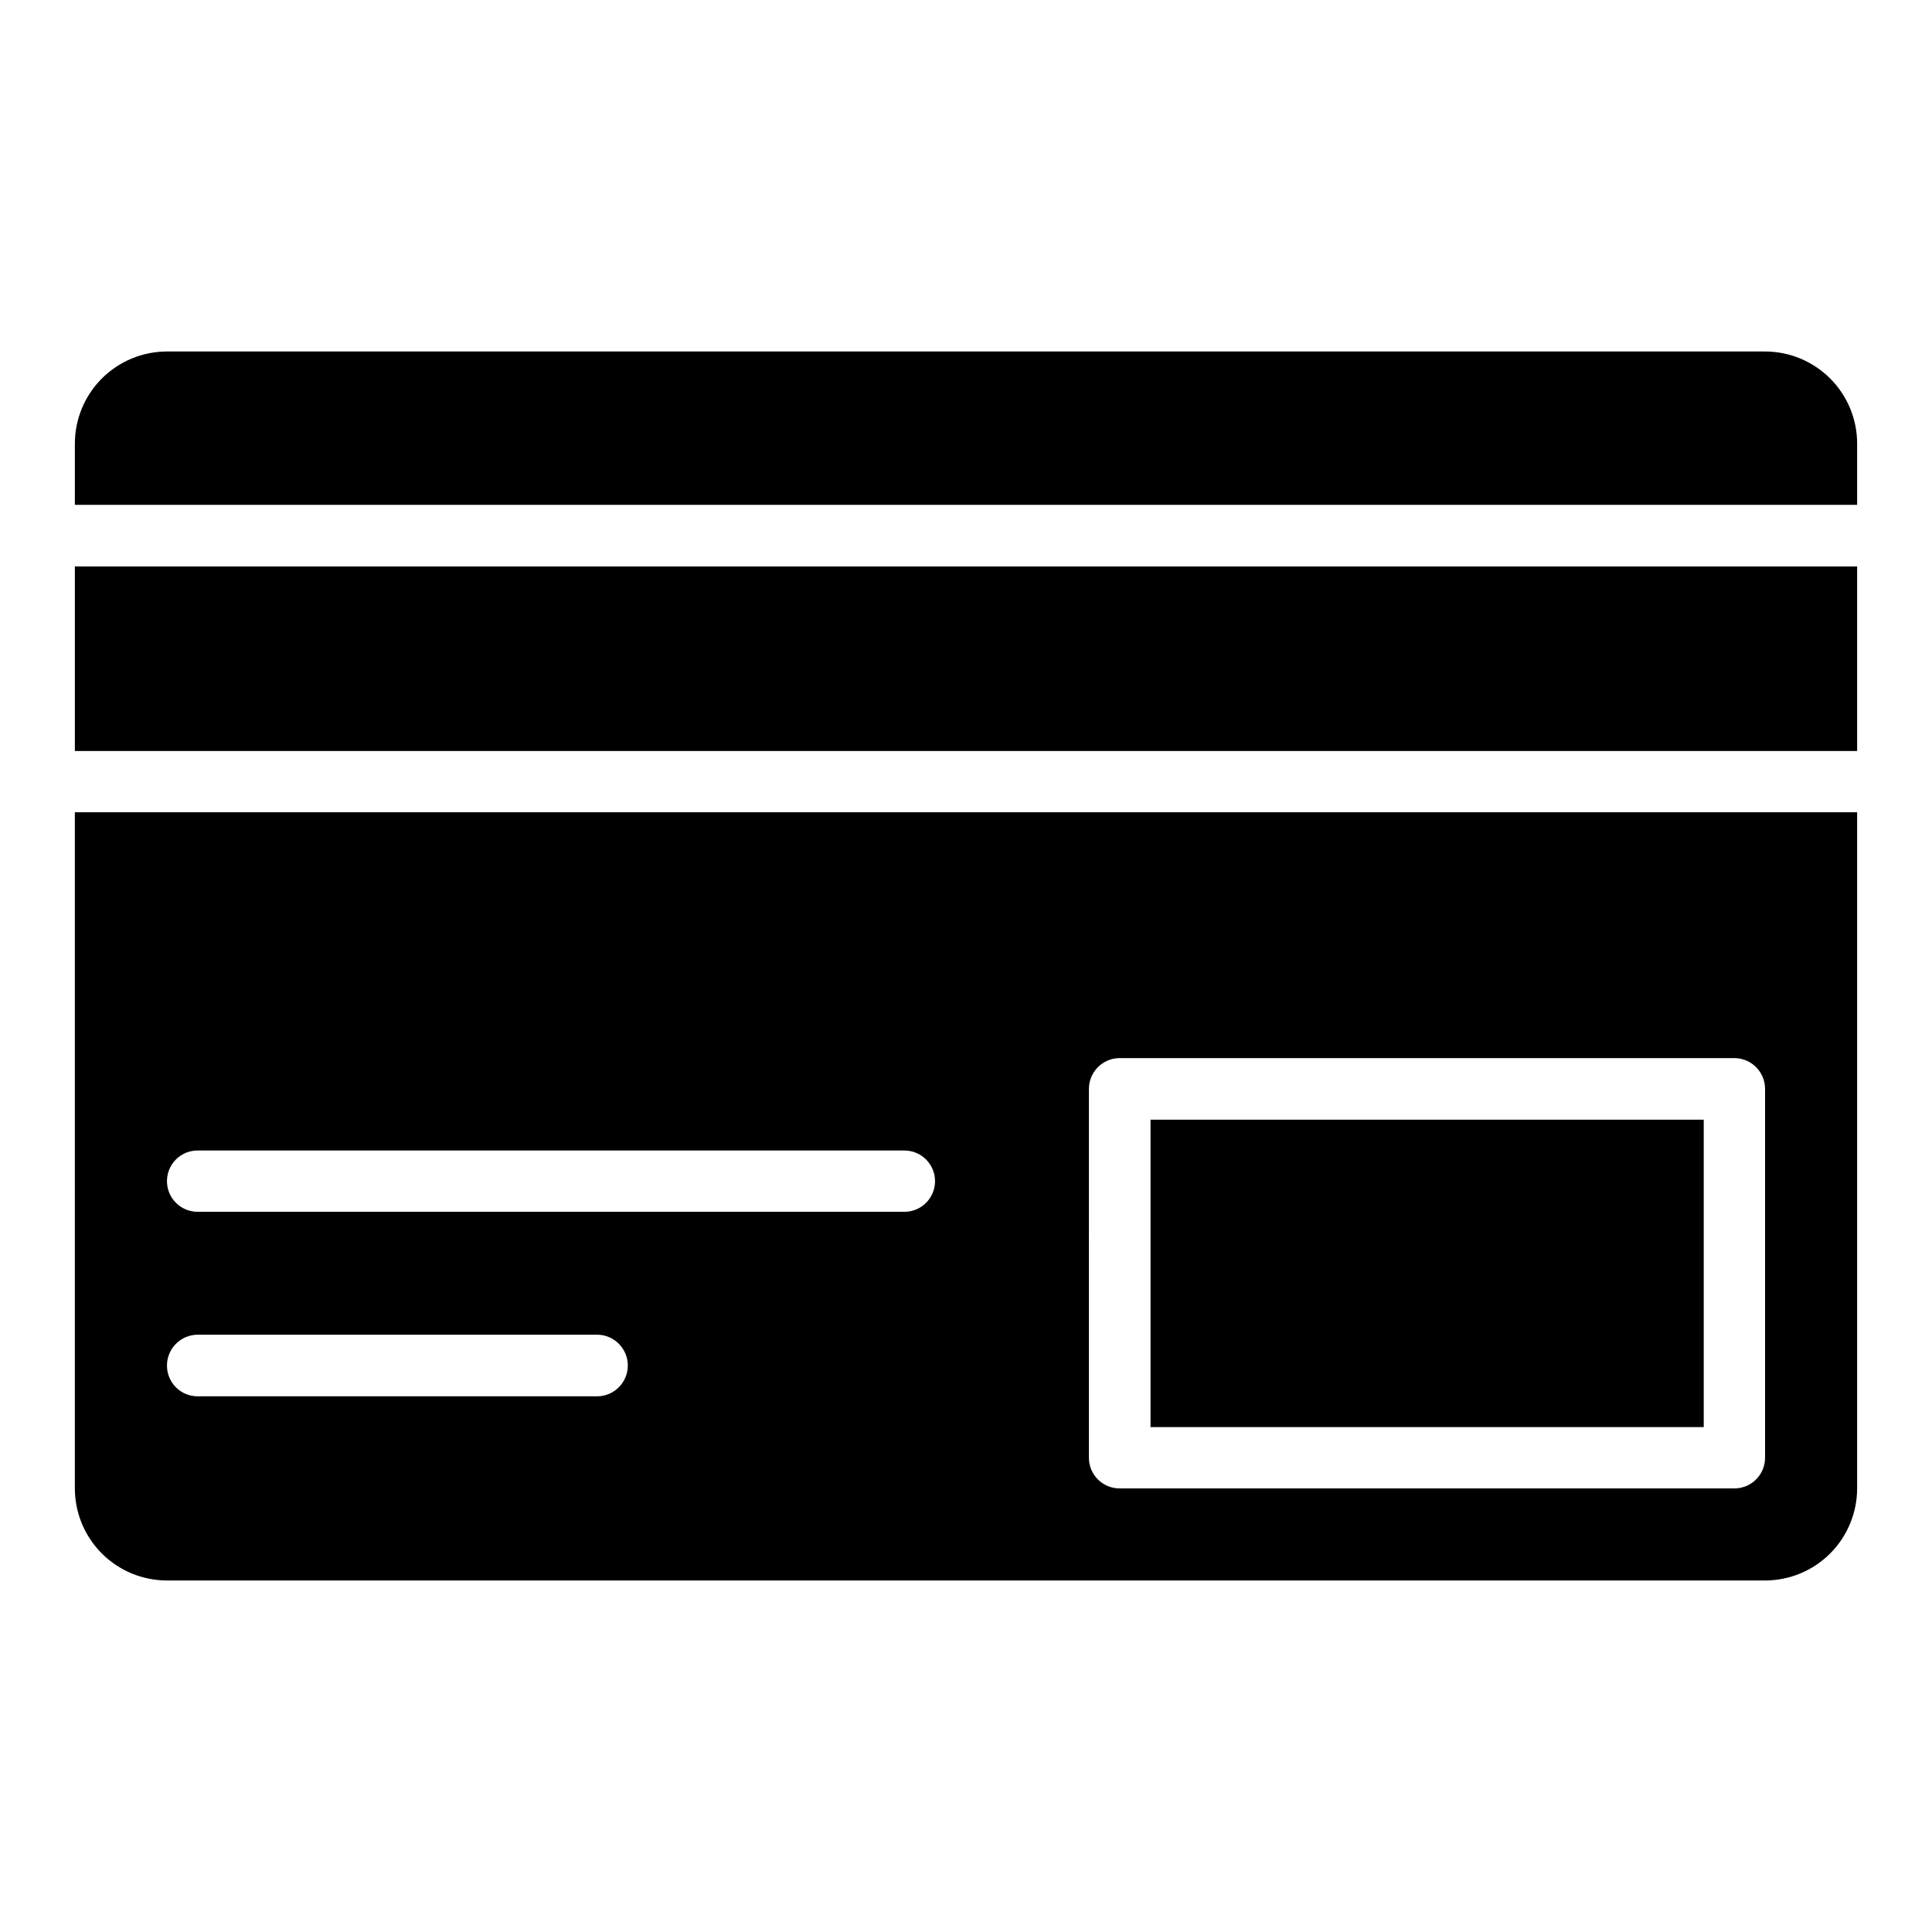
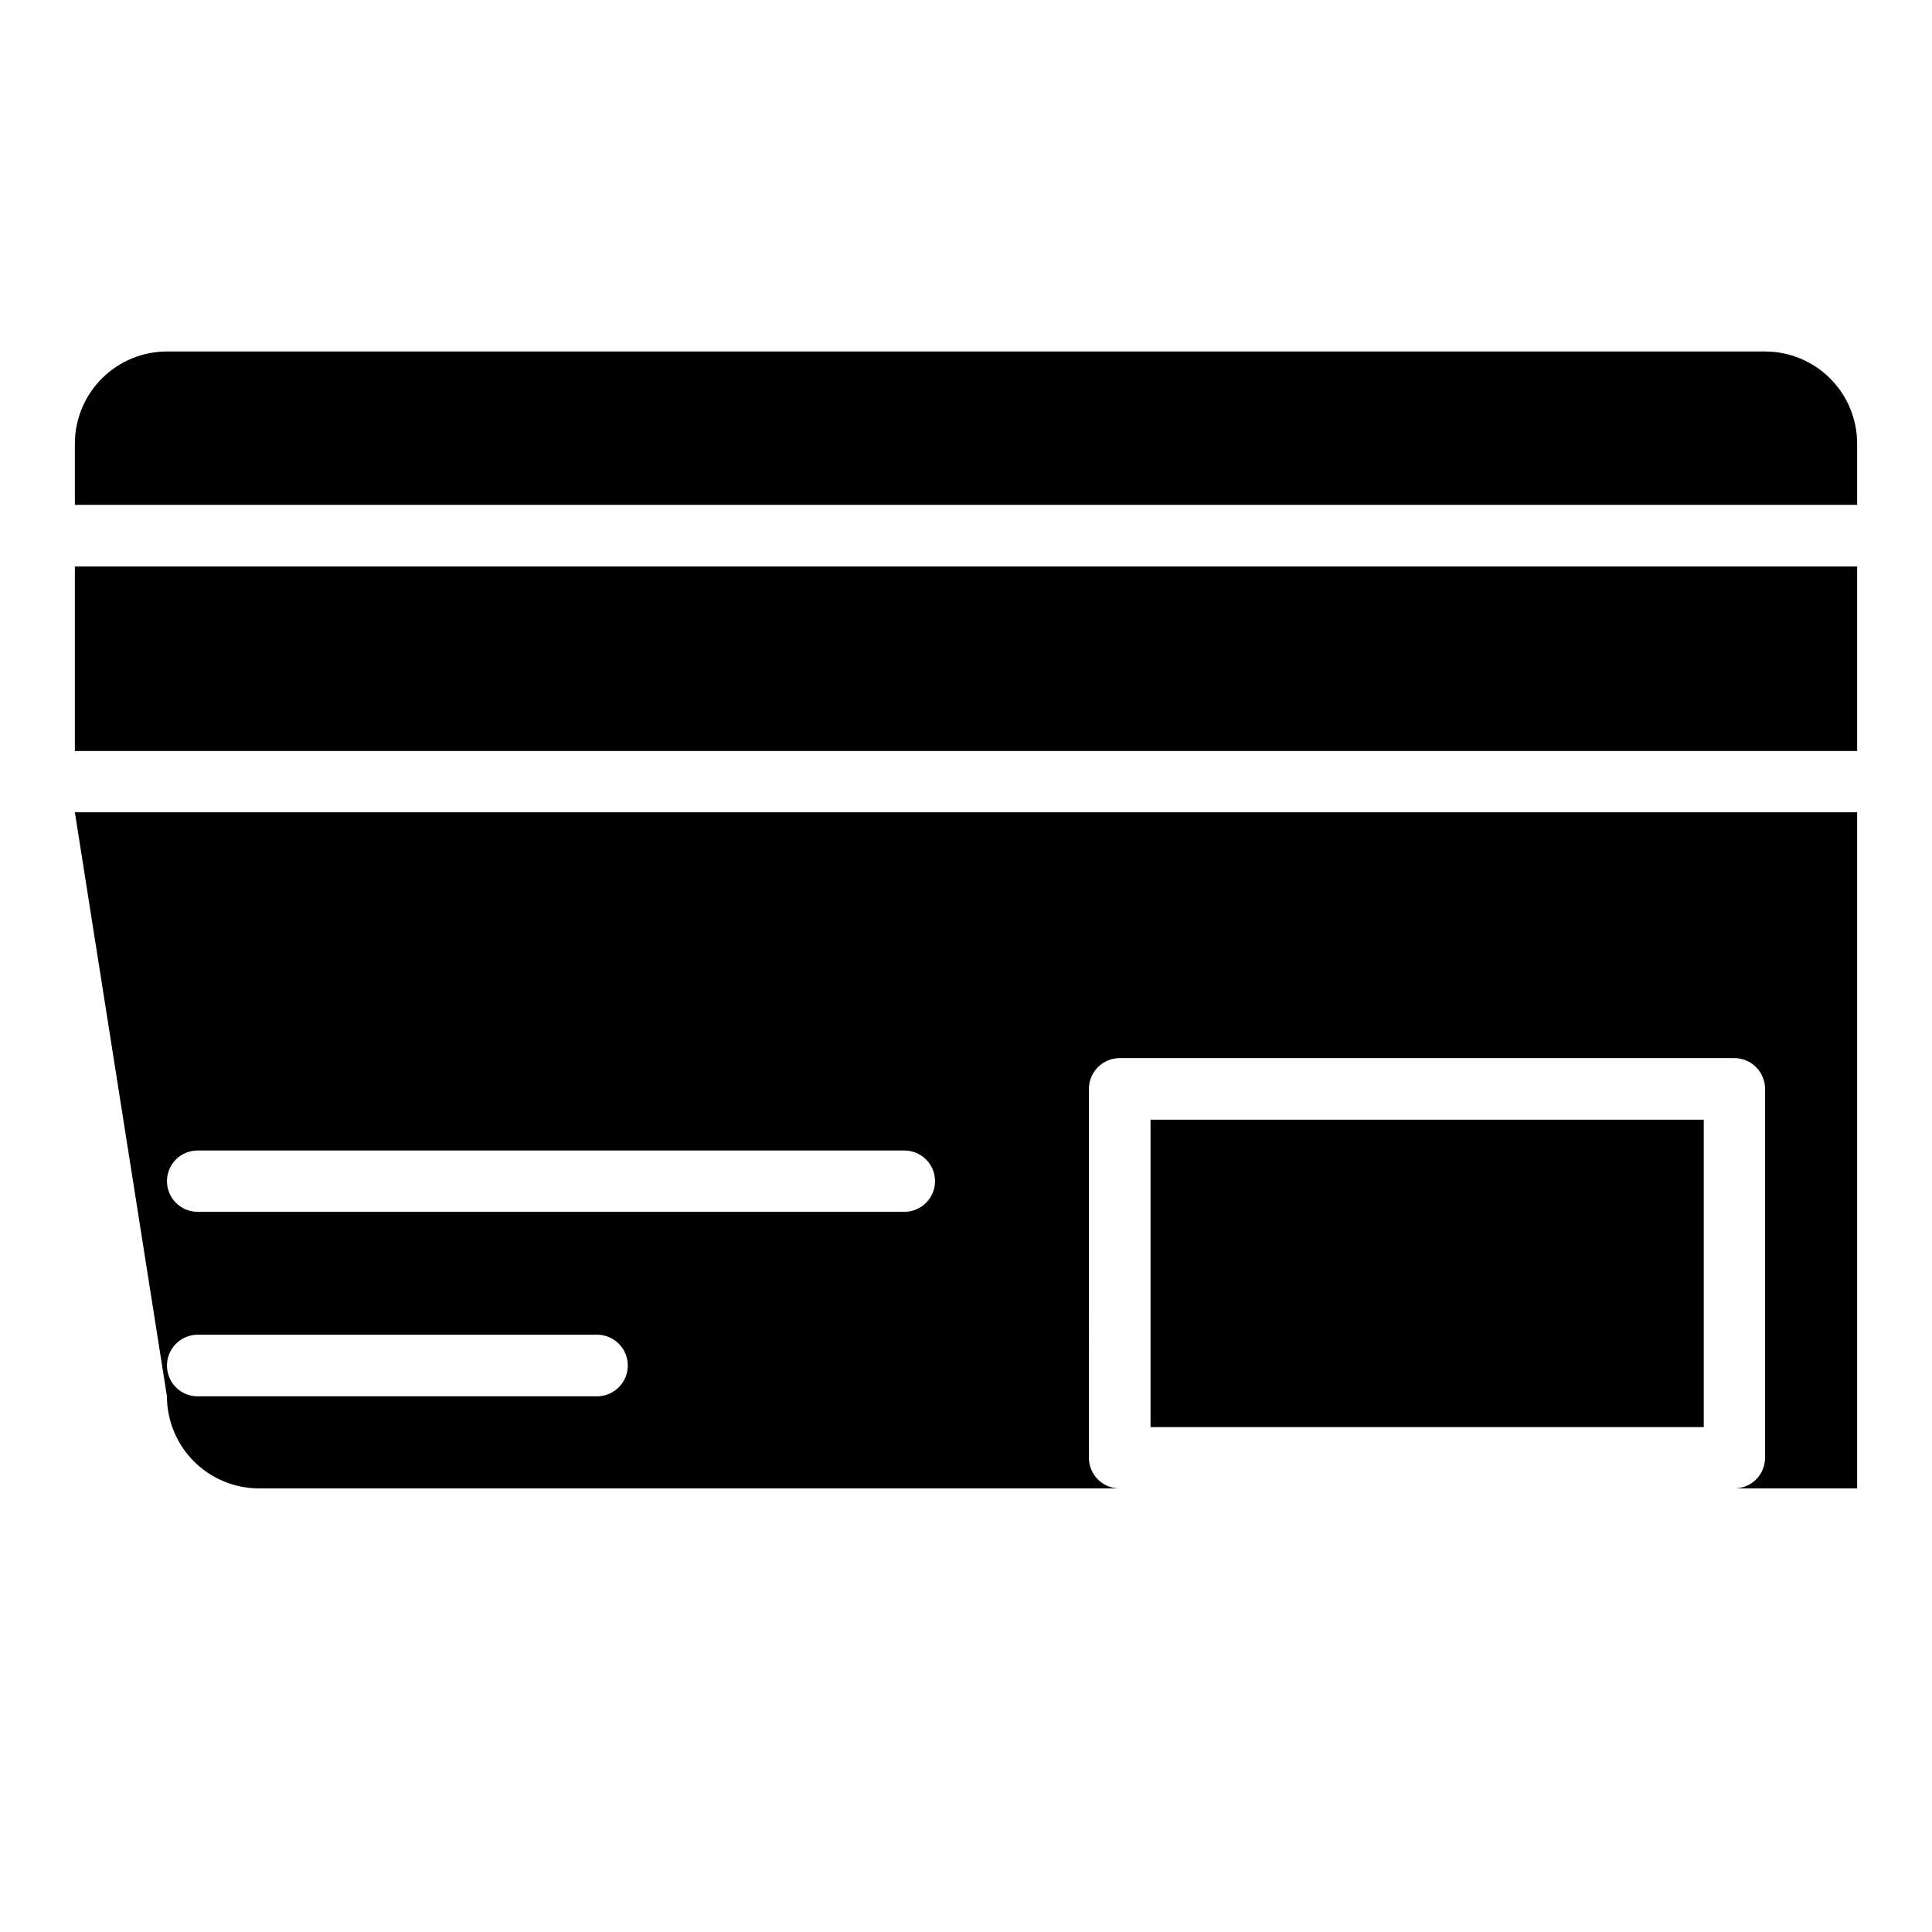
<svg xmlns="http://www.w3.org/2000/svg" fill="#000000" width="800px" height="800px" version="1.1" viewBox="144 144 512 512">
-   <path d="m636.16 261.55v16.242h-472.32v-16.242c0.008-6.473 2.582-12.676 7.156-17.25 4.578-4.574 10.781-7.148 17.254-7.152h423.51c6.469 0.004 12.672 2.578 17.246 7.152 4.578 4.574 7.148 10.781 7.156 17.25zm-472.32 81.469h472.32v-48.898h-472.32zm0 16.242 472.32 0.004v179.18-0.004c-0.008 6.473-2.578 12.676-7.156 17.25-4.574 4.578-10.777 7.148-17.246 7.156h-423.51c-6.473-0.008-12.676-2.578-17.254-7.152-4.574-4.578-7.148-10.781-7.156-17.254zm268.73 171.02c-0.012 2.168 0.844 4.25 2.379 5.785 1.531 1.535 3.617 2.391 5.785 2.379h162.86c2.168 0.012 4.254-0.844 5.785-2.379 1.535-1.531 2.394-3.617 2.383-5.785v-97.711c-0.004-4.508-3.66-8.16-8.164-8.164h-162.86c-4.508 0.004-8.16 3.656-8.164 8.164zm-244.32-73.305c-0.012 2.168 0.844 4.254 2.375 5.785 1.535 1.535 3.617 2.391 5.789 2.379h187.26c4.484 0 8.121-3.637 8.121-8.121s-3.637-8.121-8.121-8.121h-187.26c-2.156-0.02-4.231 0.824-5.762 2.34-1.535 1.52-2.398 3.582-2.402 5.738zm0 48.898c-0.012 2.168 0.844 4.254 2.375 5.785 1.535 1.535 3.617 2.391 5.789 2.379h105.88c4.477-0.043 8.082-3.688 8.082-8.164s-3.606-8.121-8.082-8.164h-105.88c-4.508 0.004-8.164 3.66-8.164 8.168zm407.26-65.141h-146.61v81.469h146.61z" />
+   <path d="m636.16 261.55v16.242h-472.32v-16.242c0.008-6.473 2.582-12.676 7.156-17.25 4.578-4.574 10.781-7.148 17.254-7.152h423.51c6.469 0.004 12.672 2.578 17.246 7.152 4.578 4.574 7.148 10.781 7.156 17.25zm-472.32 81.469h472.32v-48.898h-472.32zm0 16.242 472.32 0.004v179.18-0.004h-423.51c-6.473-0.008-12.676-2.578-17.254-7.152-4.574-4.578-7.148-10.781-7.156-17.254zm268.73 171.02c-0.012 2.168 0.844 4.25 2.379 5.785 1.531 1.535 3.617 2.391 5.785 2.379h162.86c2.168 0.012 4.254-0.844 5.785-2.379 1.535-1.531 2.394-3.617 2.383-5.785v-97.711c-0.004-4.508-3.66-8.16-8.164-8.164h-162.86c-4.508 0.004-8.16 3.656-8.164 8.164zm-244.32-73.305c-0.012 2.168 0.844 4.254 2.375 5.785 1.535 1.535 3.617 2.391 5.789 2.379h187.26c4.484 0 8.121-3.637 8.121-8.121s-3.637-8.121-8.121-8.121h-187.26c-2.156-0.02-4.231 0.824-5.762 2.34-1.535 1.52-2.398 3.582-2.402 5.738zm0 48.898c-0.012 2.168 0.844 4.254 2.375 5.785 1.535 1.535 3.617 2.391 5.789 2.379h105.88c4.477-0.043 8.082-3.688 8.082-8.164s-3.606-8.121-8.082-8.164h-105.88c-4.508 0.004-8.164 3.66-8.164 8.168zm407.26-65.141h-146.61v81.469h146.61z" />
</svg>